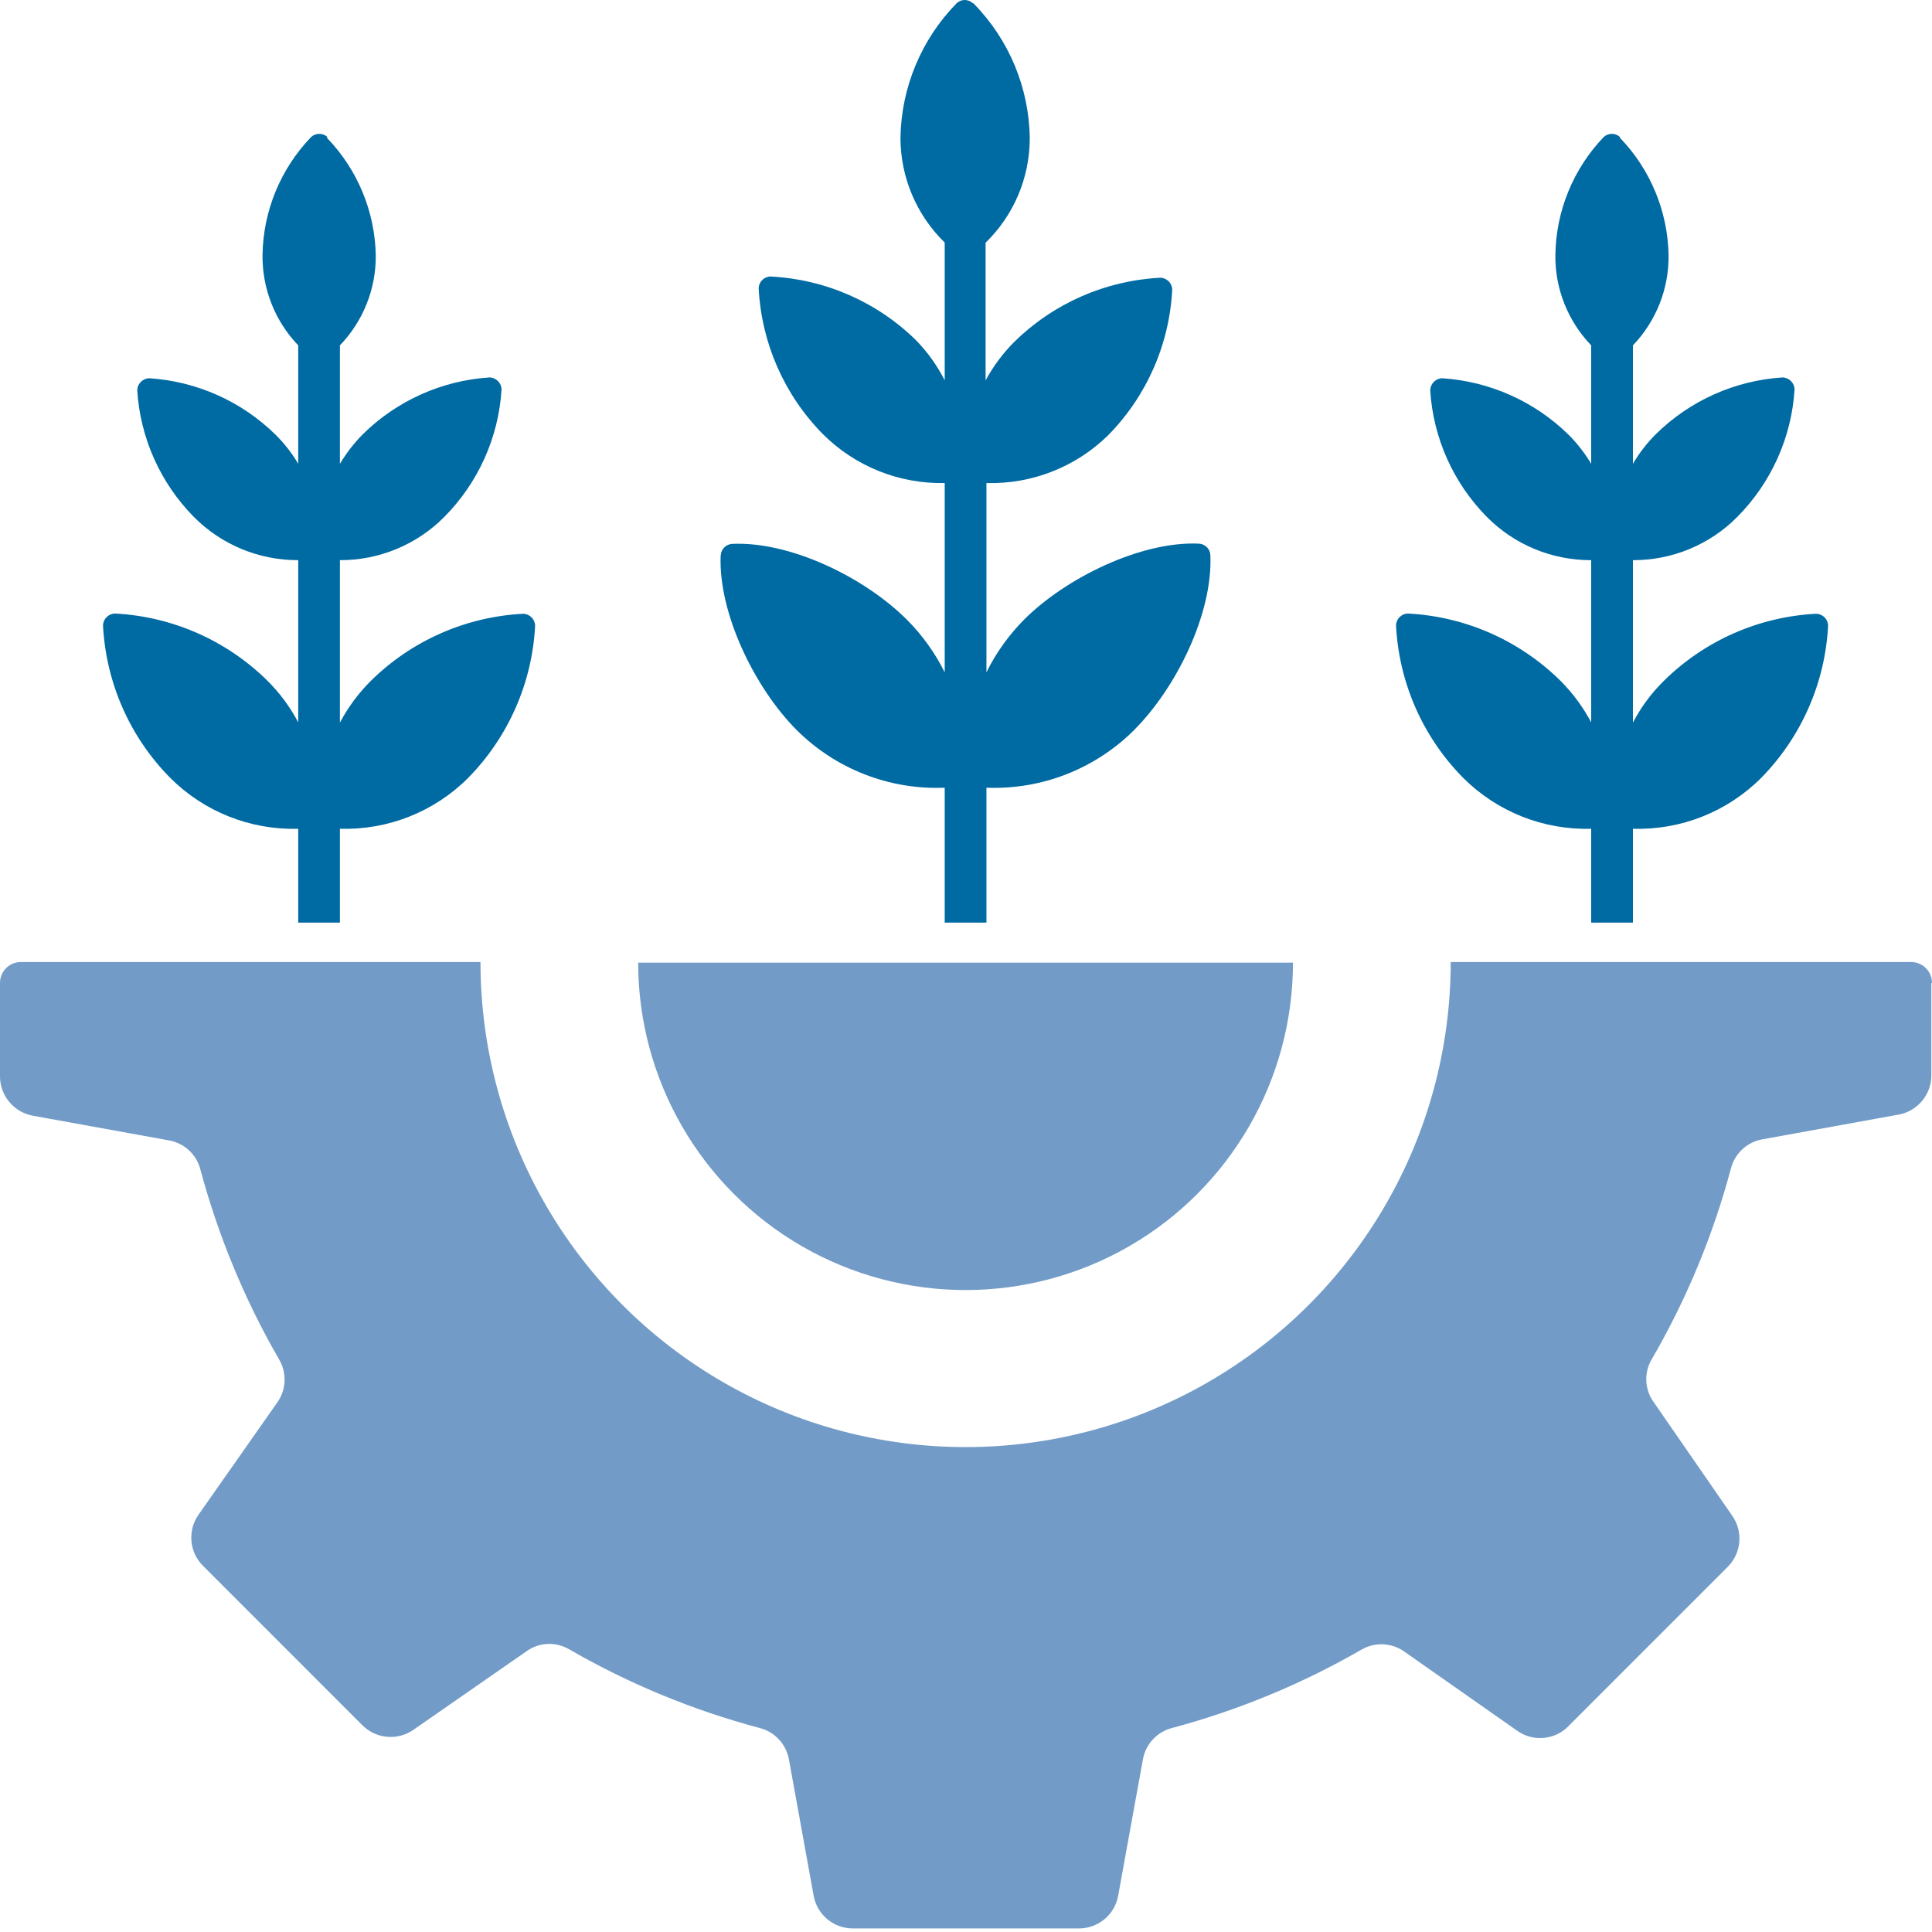
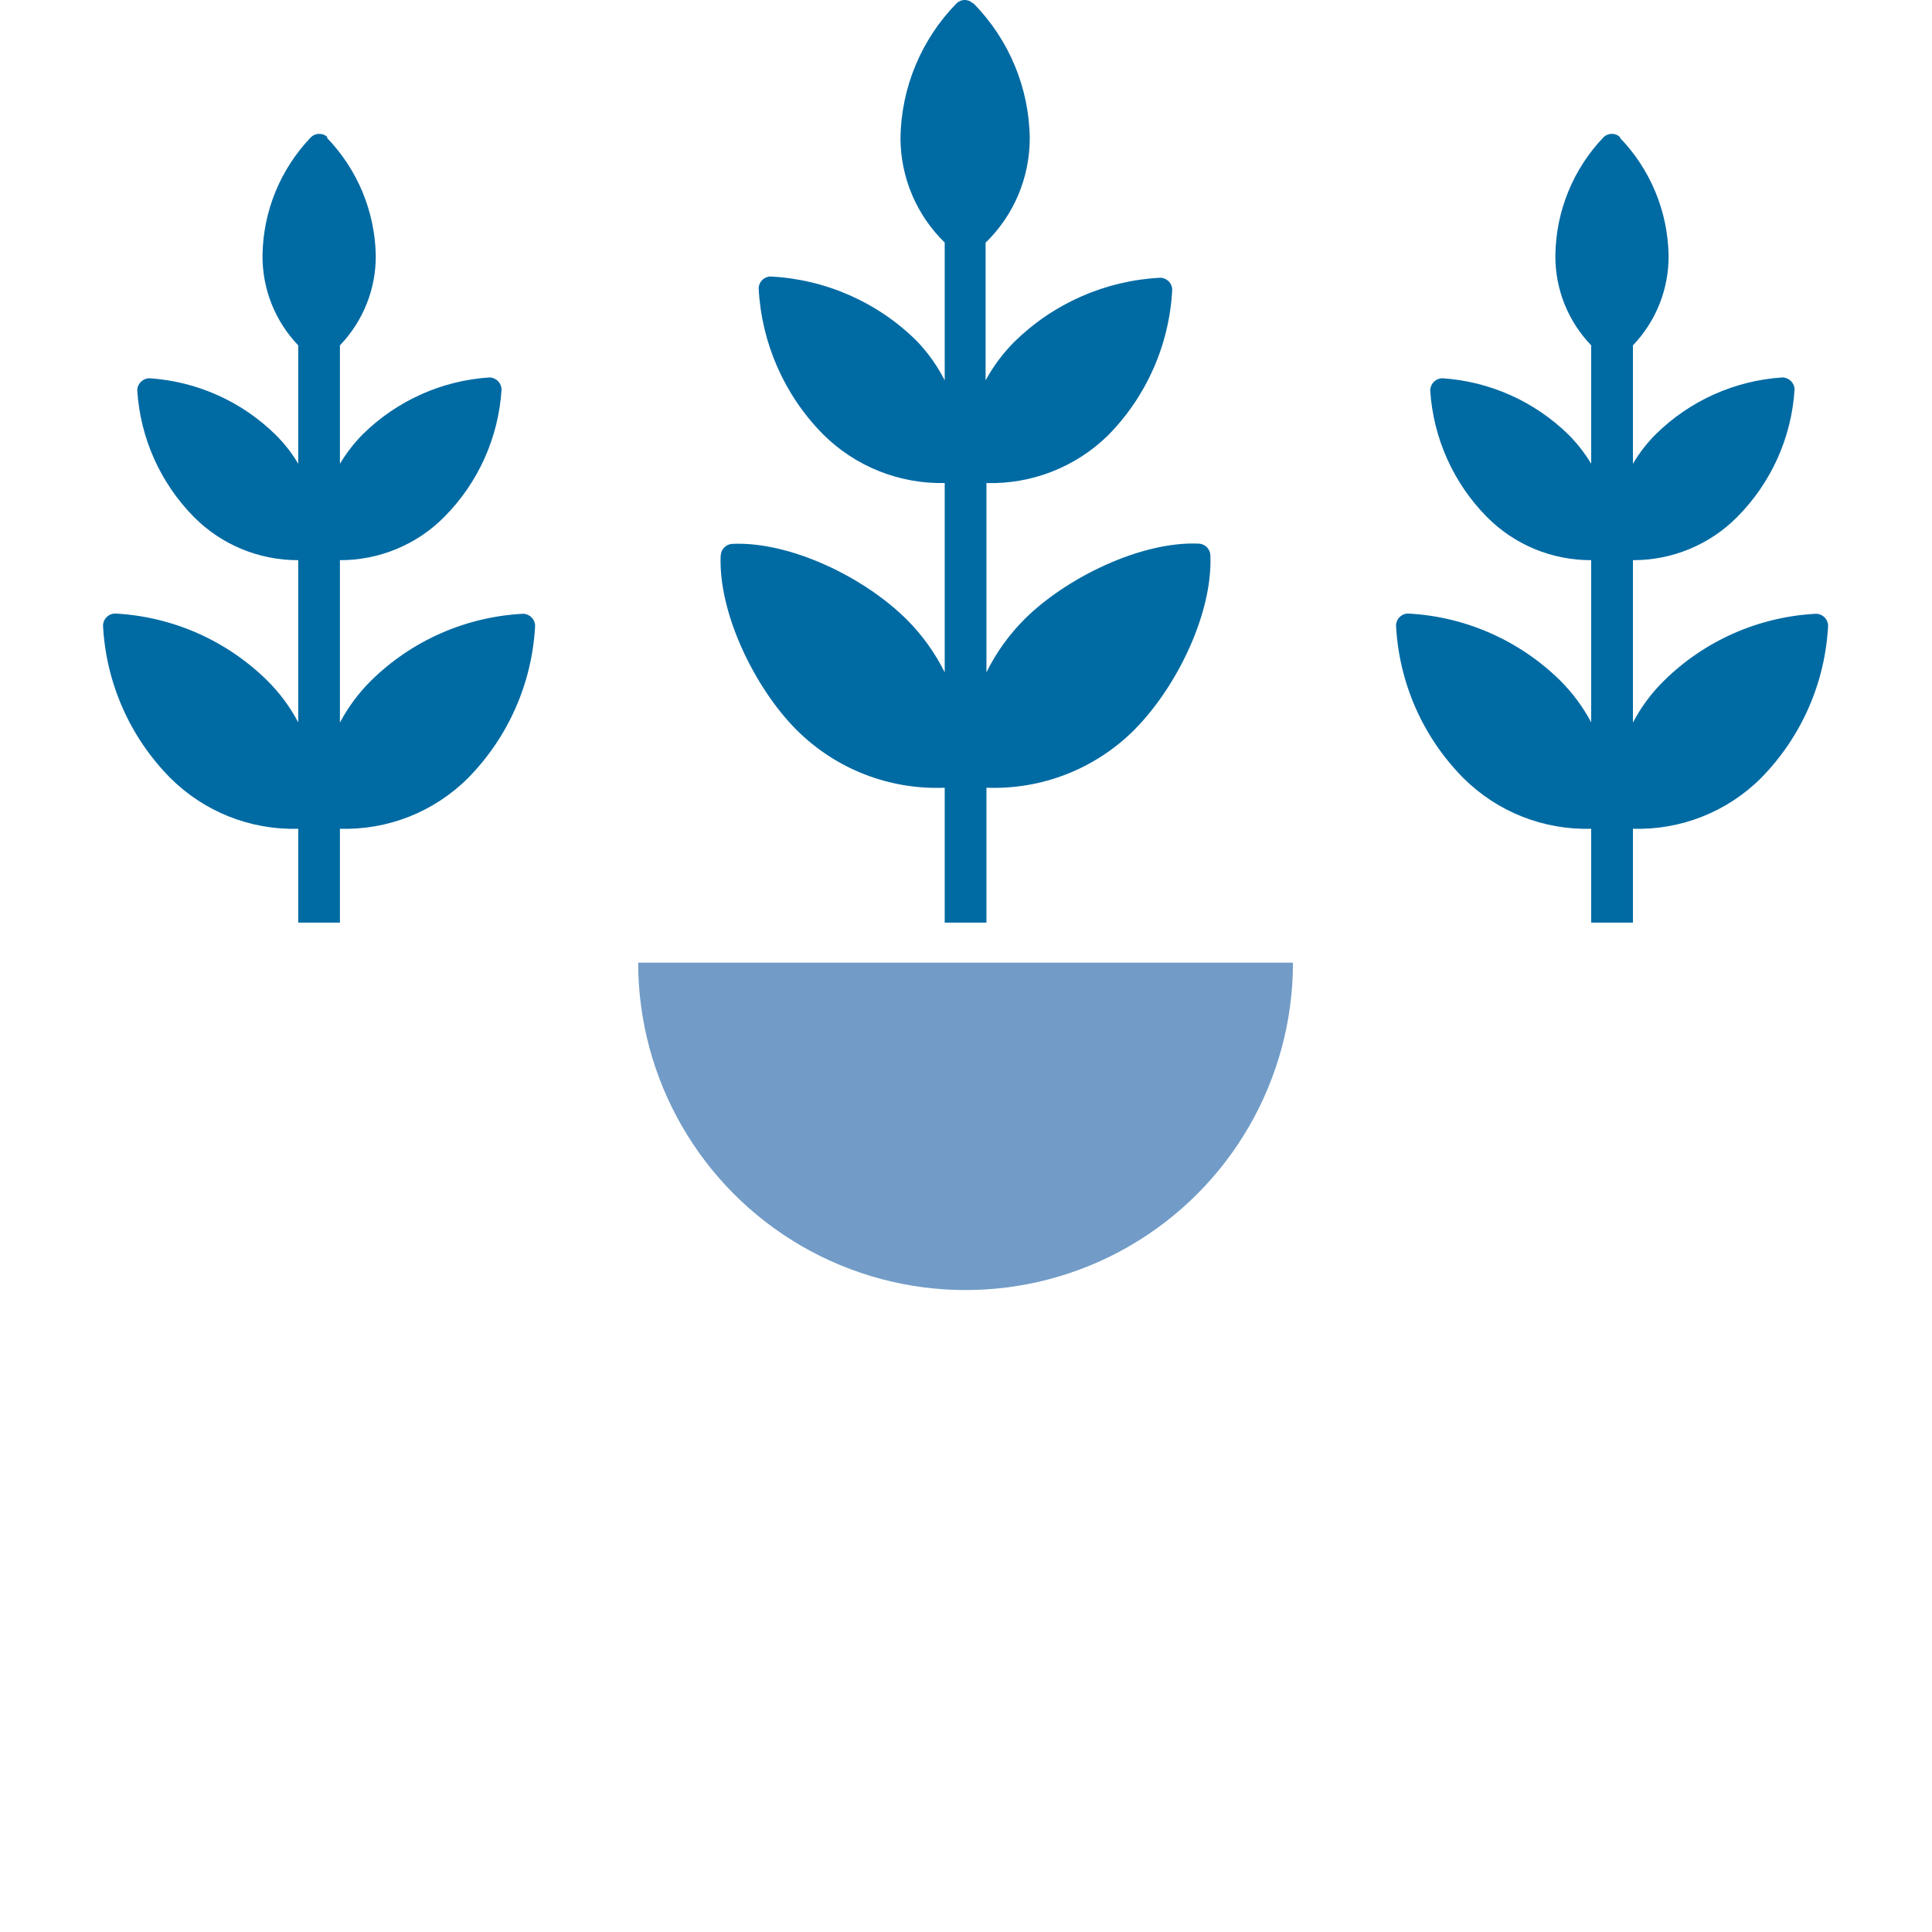
<svg xmlns="http://www.w3.org/2000/svg" width="50" height="50" viewBox="0 0 50 50" fill="none">
  <g id="Component 3">
    <g id="Vector">
-       <path d="M49.983 25.437V27.822C49.987 28.328 49.624 28.764 49.124 28.848L45.616 29.485C45.218 29.552 44.897 29.85 44.796 30.24C44.337 31.96 43.654 33.611 42.762 35.152C42.54 35.504 42.555 35.955 42.8 36.291L44.83 39.227C45.119 39.639 45.068 40.199 44.71 40.553L40.592 44.671V44.673C40.24 45.033 39.675 45.084 39.264 44.791L36.323 42.729C36.001 42.512 35.583 42.495 35.244 42.687C33.703 43.577 32.052 44.26 30.331 44.721C29.941 44.821 29.644 45.143 29.577 45.542L28.94 49.05C28.856 49.549 28.421 49.912 27.915 49.908H22.08C21.574 49.912 21.14 49.549 21.055 49.05L20.419 45.542C20.349 45.143 20.054 44.821 19.662 44.721C17.937 44.262 16.28 43.579 14.735 42.687C14.387 42.48 13.95 42.499 13.624 42.736L10.704 44.764C10.29 45.055 9.73 45.004 9.375 44.646L5.258 40.528C4.898 40.174 4.849 39.611 5.138 39.2L7.179 36.291C7.411 35.962 7.427 35.525 7.221 35.179C6.331 33.638 5.648 31.985 5.186 30.267C5.087 29.875 4.765 29.58 4.366 29.512L0.858 28.876C0.361 28.789 -0.004 28.355 3.69942e-05 27.849V25.437C3.69942e-05 25.138 0.242 24.897 0.54 24.897H12.435C12.435 29.382 14.828 33.526 18.713 35.77C22.596 38.011 27.382 38.011 31.266 35.77C35.151 33.527 37.544 29.382 37.544 24.897H49.46C49.604 24.897 49.741 24.954 49.842 25.056C49.943 25.157 50 25.294 50 25.437L49.983 25.437Z" fill="#729CC7" />
      <path fill-rule="evenodd" clip-rule="evenodd" d="M41.925 3.568C42.713 4.386 43.162 5.469 43.183 6.606C43.192 7.474 42.861 8.311 42.26 8.938V12.003C42.424 11.723 42.624 11.465 42.854 11.236C43.733 10.369 44.897 9.848 46.13 9.768C46.301 9.772 46.441 9.909 46.443 10.082C46.365 11.324 45.837 12.496 44.958 13.38C44.246 14.099 43.272 14.501 42.26 14.497V18.701C42.468 18.302 42.738 17.938 43.059 17.622C44.115 16.578 45.519 15.96 47.003 15.884C47.172 15.889 47.307 16.023 47.311 16.192C47.235 17.674 46.617 19.078 45.574 20.137C44.697 21.012 43.497 21.486 42.26 21.448V23.877H41.18V21.448C39.941 21.484 38.743 21.007 37.866 20.13C36.822 19.074 36.205 17.67 36.129 16.186C36.133 16.019 36.266 15.886 36.43 15.878C37.917 15.952 39.323 16.572 40.381 17.615C40.7 17.934 40.969 18.298 41.18 18.695V14.497C40.168 14.501 39.194 14.099 38.482 13.38C37.613 12.501 37.092 11.337 37.014 10.104C37.017 9.933 37.151 9.796 37.322 9.789C38.556 9.869 39.721 10.39 40.603 11.259C40.824 11.482 41.018 11.733 41.18 12.003V8.938C40.577 8.311 40.244 7.474 40.253 6.606C40.267 5.463 40.714 4.371 41.505 3.545C41.623 3.437 41.806 3.437 41.924 3.545L41.925 3.568ZM8.462 3.568C9.251 4.386 9.702 5.469 9.725 6.606C9.733 7.474 9.4 8.311 8.797 8.938V12.003C8.964 11.725 9.162 11.467 9.392 11.236C10.273 10.369 11.437 9.846 12.672 9.768C12.843 9.775 12.978 9.912 12.98 10.082C12.902 11.324 12.375 12.496 11.496 13.38C10.783 14.099 9.809 14.501 8.797 14.497V18.701C9.008 18.302 9.278 17.94 9.596 17.622C10.655 16.576 12.061 15.958 13.547 15.884C13.712 15.893 13.844 16.026 13.849 16.192C13.773 17.674 13.155 19.078 12.111 20.137C11.234 21.012 10.035 21.486 8.797 21.448V23.877H7.718V21.448C6.478 21.484 5.281 21.007 4.404 20.13C3.36 19.074 2.742 17.67 2.666 16.186C2.671 16.019 2.805 15.884 2.974 15.878C4.458 15.954 5.862 16.572 6.919 17.615C7.239 17.934 7.509 18.296 7.718 18.695V14.497C6.706 14.501 5.732 14.099 5.019 13.38C4.151 12.501 3.63 11.337 3.552 10.104C3.554 9.931 3.693 9.794 3.864 9.789C5.097 9.869 6.261 10.39 7.14 11.259C7.364 11.482 7.558 11.731 7.718 12.003V8.938C7.117 8.311 6.786 7.474 6.794 6.606C6.809 5.463 7.26 4.369 8.053 3.545C8.171 3.437 8.354 3.437 8.473 3.545L8.462 3.568ZM25.193 0.087C26.113 1.021 26.635 2.273 26.65 3.583C26.648 4.601 26.237 5.573 25.507 6.281V9.844C25.706 9.477 25.956 9.142 26.252 8.845C27.266 7.85 28.611 7.259 30.03 7.188C30.196 7.192 30.331 7.325 30.337 7.491C30.266 8.912 29.673 10.257 28.674 11.269C27.837 12.089 26.701 12.534 25.529 12.501V17.4C25.777 16.894 26.108 16.435 26.505 16.034C27.584 14.955 29.528 14.004 31.023 14.069C31.185 14.075 31.316 14.204 31.324 14.366C31.39 15.861 30.46 17.778 29.359 18.884H29.361C28.349 19.898 26.96 20.442 25.529 20.386V23.877H24.449V20.386C23.02 20.445 21.628 19.903 20.616 18.891C19.537 17.811 18.586 15.867 18.651 14.373H18.653C18.662 14.21 18.793 14.082 18.955 14.075C20.45 14.01 22.366 14.934 23.473 16.04C23.869 16.437 24.198 16.896 24.449 17.4V12.501C23.27 12.526 22.132 12.07 21.297 11.236C20.298 10.224 19.706 8.879 19.634 7.458C19.64 7.291 19.775 7.158 19.942 7.156C21.363 7.228 22.708 7.818 23.72 8.819C24.013 9.123 24.259 9.469 24.449 9.844V6.277C23.72 5.568 23.308 4.594 23.304 3.578C23.321 2.267 23.844 1.015 24.761 0.081C24.877 -0.027 25.056 -0.027 25.172 0.081L25.193 0.087Z" fill="#006AA3" />
      <path d="M33.462 24.914H16.516C16.516 27.939 18.131 30.737 20.751 32.251C23.374 33.765 26.604 33.765 29.226 32.251C31.847 30.737 33.462 27.94 33.462 24.914Z" fill="#729CC7" />
    </g>
  </g>
</svg>